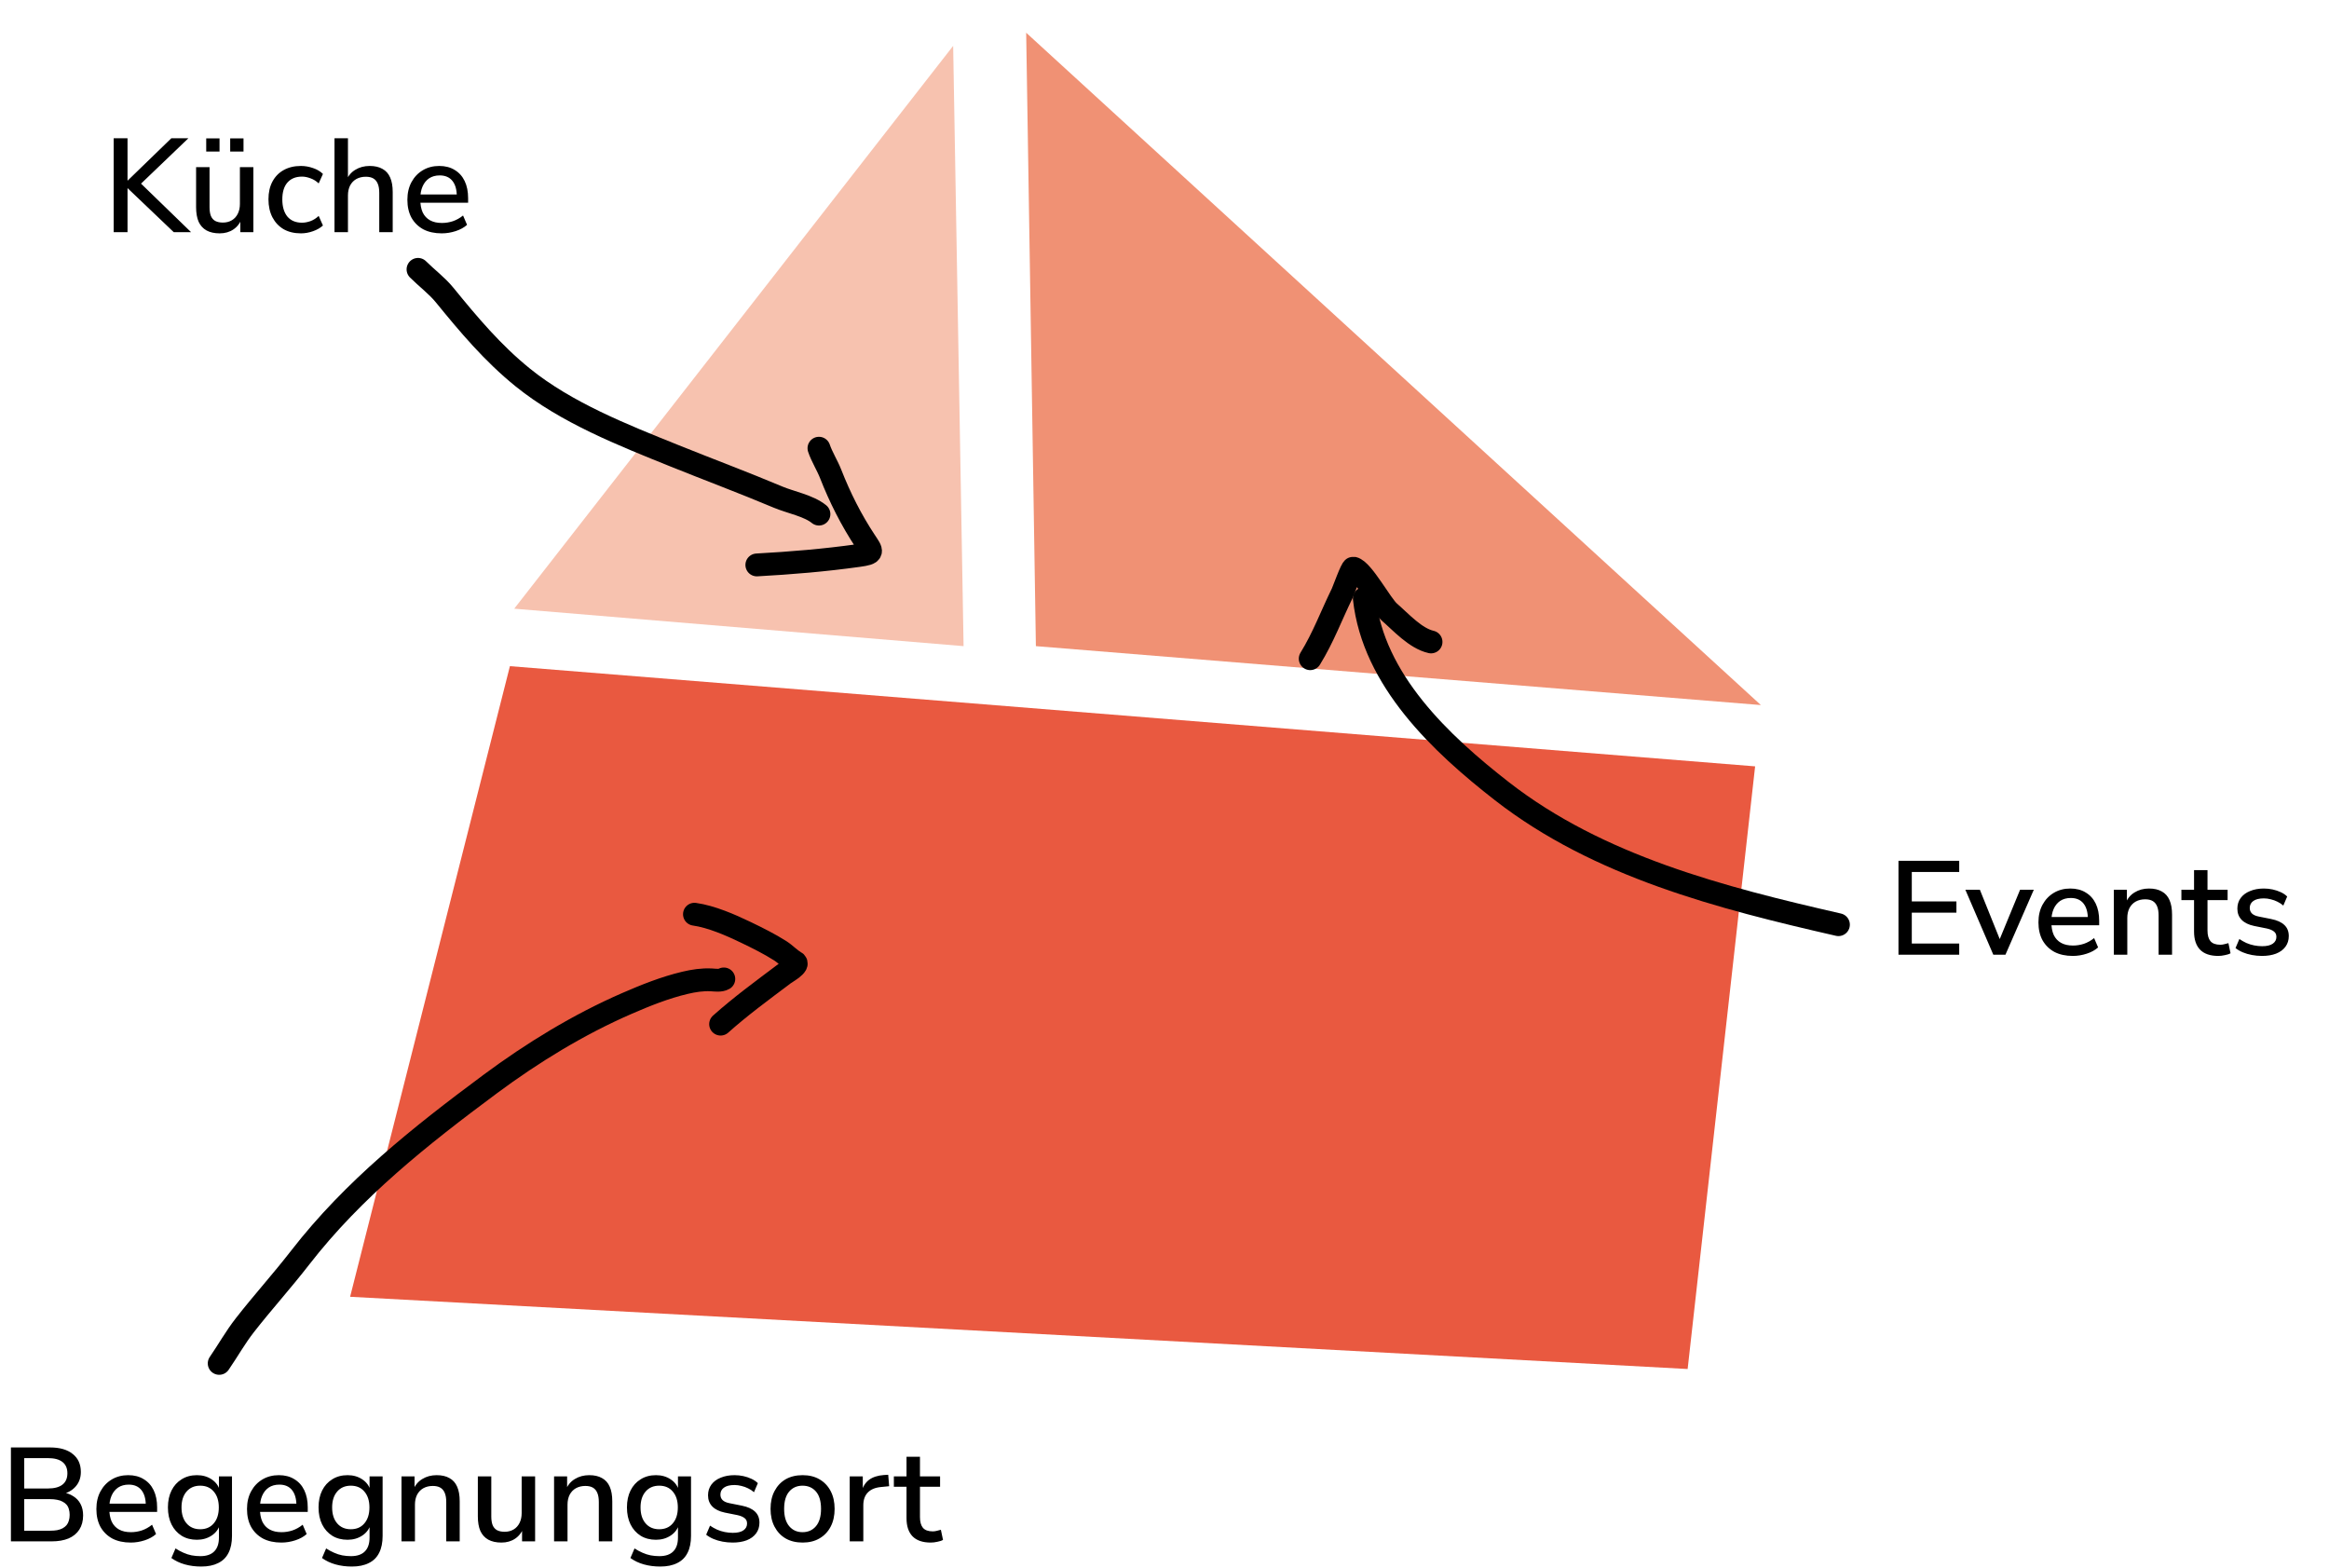
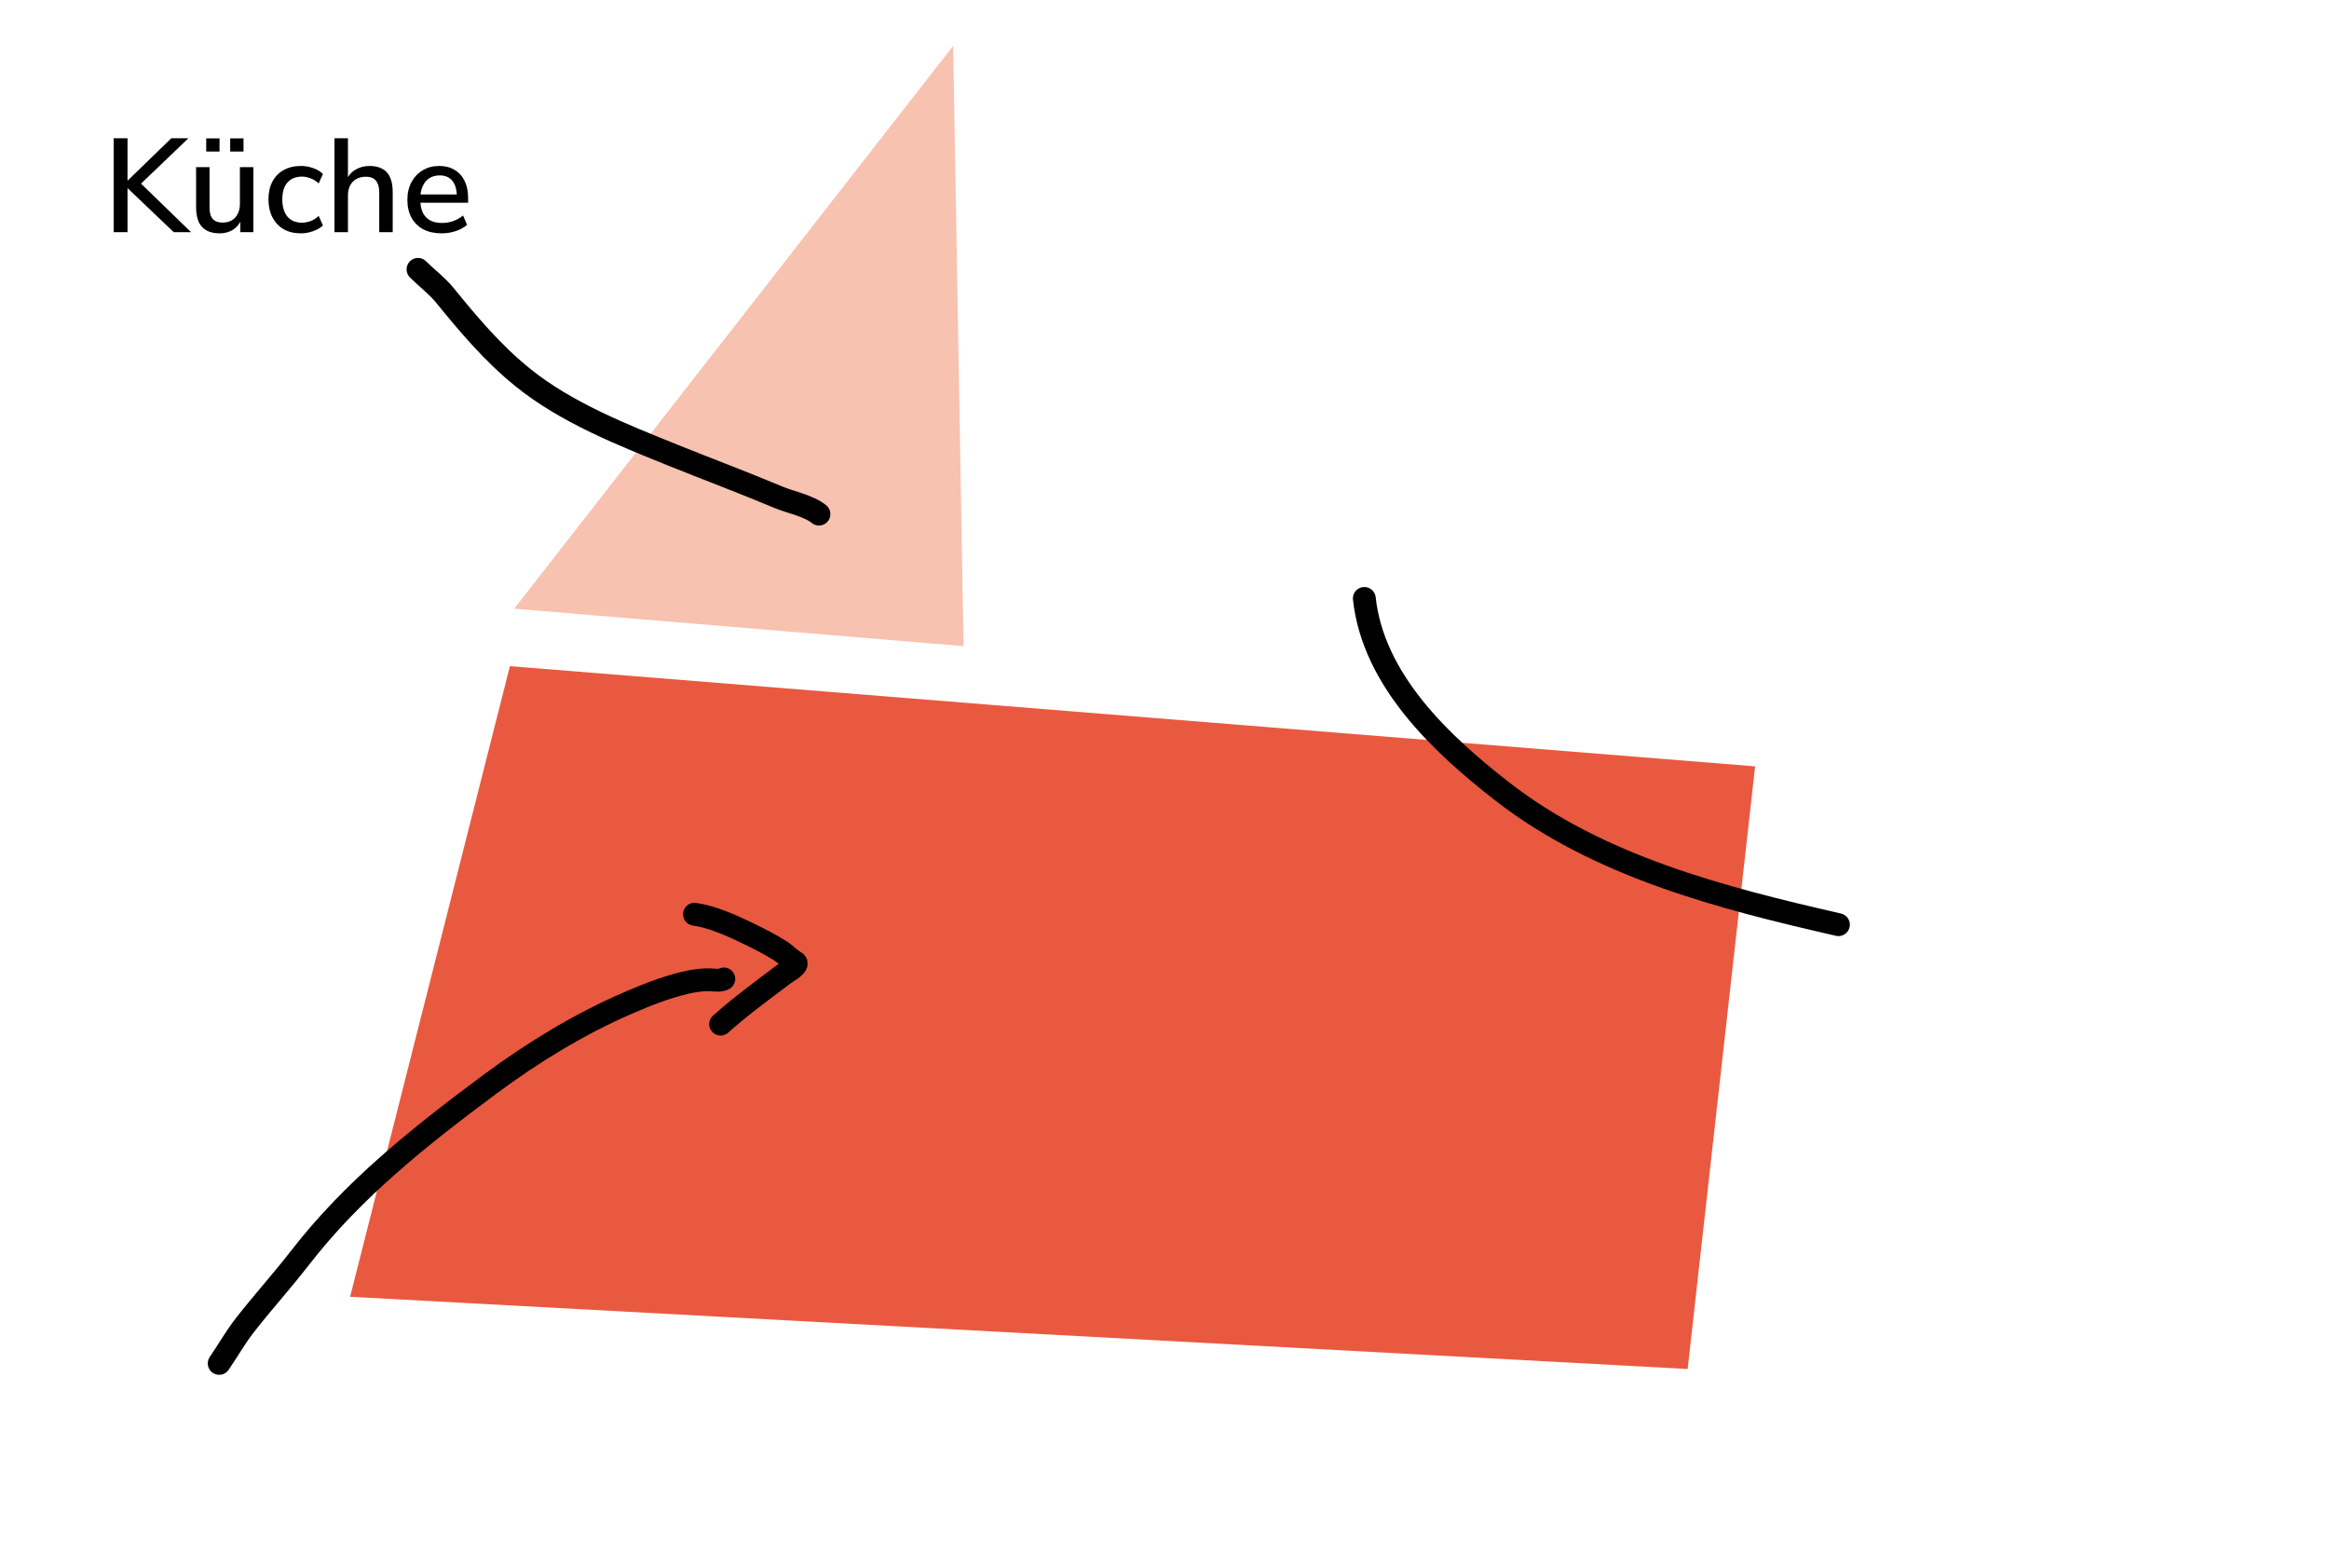
<svg xmlns="http://www.w3.org/2000/svg" width="612" height="412" viewBox="0 0 612 412" fill="none">
-   <path d="M250.465 12.053L135.121 159.936L253.204 169.776L250.465 12.053Z" fill="#F7C2AF" />
+   <path d="M250.465 12.053L135.121 159.936L253.204 169.776L250.465 12.053" fill="#F7C2AF" />
  <path d="M91.999 340.734L133.993 175.037L461.199 201.364L443.468 359.713L91.999 340.734Z" fill="#E95940" />
-   <path d="M269.652 8.6L272.204 169.776L462.709 185.257L269.652 8.6Z" fill="#F09174" />
-   <path d="M2.87 405V380.325H13.16C15.727 380.325 17.71 380.897 19.11 382.04C20.533 383.16 21.245 384.735 21.245 386.765C21.245 388.258 20.802 389.518 19.915 390.545C19.028 391.572 17.827 392.26 16.31 392.61V392.085C17.453 392.248 18.433 392.598 19.25 393.135C20.09 393.648 20.732 394.337 21.175 395.2C21.618 396.04 21.84 397.032 21.84 398.175C21.84 399.622 21.513 400.858 20.86 401.885C20.207 402.912 19.262 403.693 18.025 404.23C16.788 404.743 15.307 405 13.58 405H2.87ZM6.37 402.2H13.16C13.86 402.2 14.478 402.153 15.015 402.06C15.575 401.943 16.053 401.78 16.45 401.57C16.87 401.337 17.22 401.057 17.5 400.73C17.78 400.38 17.978 399.983 18.095 399.54C18.235 399.097 18.305 398.595 18.305 398.035C18.305 397.475 18.235 396.973 18.095 396.53C17.978 396.087 17.78 395.702 17.5 395.375C17.22 395.048 16.87 394.78 16.45 394.57C16.053 394.337 15.575 394.173 15.015 394.08C14.478 393.963 13.86 393.905 13.16 393.905H6.37V402.2ZM6.37 391.105H12.6C14.28 391.105 15.552 390.767 16.415 390.09C17.278 389.413 17.71 388.422 17.71 387.115C17.71 385.808 17.278 384.817 16.415 384.14C15.552 383.463 14.28 383.125 12.6 383.125H6.37V391.105ZM34.357 405.315C32.491 405.315 30.881 404.965 29.527 404.265C28.197 403.542 27.159 402.527 26.412 401.22C25.689 399.89 25.327 398.315 25.327 396.495C25.327 394.722 25.689 393.17 26.412 391.84C27.136 390.51 28.127 389.472 29.387 388.725C30.647 387.978 32.082 387.605 33.692 387.605C35.279 387.605 36.632 387.955 37.752 388.655C38.896 389.332 39.771 390.3 40.377 391.56C40.984 392.82 41.287 394.325 41.287 396.075V397.265H28.127V395.095H38.907L38.312 395.585C38.312 393.835 37.927 392.482 37.157 391.525C36.387 390.568 35.279 390.09 33.832 390.09C32.736 390.09 31.802 390.347 31.032 390.86C30.286 391.373 29.714 392.085 29.317 392.995C28.921 393.905 28.722 394.967 28.722 396.18V396.39C28.722 397.743 28.932 398.887 29.352 399.82C29.796 400.73 30.437 401.418 31.277 401.885C32.117 402.352 33.156 402.585 34.392 402.585C35.372 402.585 36.329 402.433 37.262 402.13C38.219 401.803 39.117 401.302 39.957 400.625L41.007 403.075C40.237 403.775 39.246 404.323 38.032 404.72C36.819 405.117 35.594 405.315 34.357 405.315ZM52.876 411.615C51.336 411.615 49.901 411.428 48.571 411.055C47.241 410.682 46.063 410.122 45.036 409.375L46.121 406.855C46.798 407.298 47.486 407.672 48.186 407.975C48.91 408.302 49.633 408.535 50.356 408.675C51.103 408.815 51.861 408.885 52.631 408.885C54.265 408.885 55.49 408.465 56.306 407.625C57.123 406.808 57.531 405.595 57.531 403.985V400.415H57.846C57.496 401.698 56.761 402.713 55.641 403.46C54.521 404.207 53.226 404.58 51.756 404.58C50.216 404.58 48.875 404.23 47.731 403.53C46.588 402.807 45.701 401.815 45.071 400.555C44.441 399.272 44.126 397.778 44.126 396.075C44.126 394.372 44.441 392.89 45.071 391.63C45.701 390.37 46.588 389.39 47.731 388.69C48.875 387.967 50.216 387.605 51.756 387.605C53.25 387.605 54.545 387.978 55.641 388.725C56.761 389.472 57.485 390.487 57.811 391.77H57.531V387.92H60.961V403.565C60.961 405.338 60.658 406.82 60.051 408.01C59.445 409.223 58.535 410.122 57.321 410.705C56.131 411.312 54.65 411.615 52.876 411.615ZM52.596 401.815C54.113 401.815 55.303 401.302 56.166 400.275C57.053 399.248 57.496 397.848 57.496 396.075C57.496 394.325 57.053 392.937 56.166 391.91C55.303 390.883 54.113 390.37 52.596 390.37C51.103 390.37 49.913 390.883 49.026 391.91C48.14 392.937 47.696 394.325 47.696 396.075C47.696 397.848 48.14 399.248 49.026 400.275C49.913 401.302 51.103 401.815 52.596 401.815ZM73.938 405.315C72.071 405.315 70.461 404.965 69.108 404.265C67.778 403.542 66.739 402.527 65.993 401.22C65.269 399.89 64.907 398.315 64.907 396.495C64.907 394.722 65.269 393.17 65.993 391.84C66.716 390.51 67.707 389.472 68.968 388.725C70.228 387.978 71.662 387.605 73.272 387.605C74.859 387.605 76.213 387.955 77.332 388.655C78.476 389.332 79.351 390.3 79.957 391.56C80.564 392.82 80.868 394.325 80.868 396.075V397.265H67.707V395.095H78.487L77.892 395.585C77.892 393.835 77.507 392.482 76.737 391.525C75.968 390.568 74.859 390.09 73.412 390.09C72.316 390.09 71.382 390.347 70.612 390.86C69.866 391.373 69.294 392.085 68.897 392.995C68.501 393.905 68.302 394.967 68.302 396.18V396.39C68.302 397.743 68.513 398.887 68.933 399.82C69.376 400.73 70.017 401.418 70.858 401.885C71.698 402.352 72.736 402.585 73.972 402.585C74.953 402.585 75.909 402.433 76.843 402.13C77.799 401.803 78.698 401.302 79.537 400.625L80.588 403.075C79.817 403.775 78.826 404.323 77.612 404.72C76.399 405.117 75.174 405.315 73.938 405.315ZM92.456 411.615C90.916 411.615 89.481 411.428 88.151 411.055C86.821 410.682 85.643 410.122 84.616 409.375L85.701 406.855C86.378 407.298 87.066 407.672 87.766 407.975C88.49 408.302 89.213 408.535 89.936 408.675C90.683 408.815 91.441 408.885 92.211 408.885C93.845 408.885 95.07 408.465 95.886 407.625C96.703 406.808 97.111 405.595 97.111 403.985V400.415H97.426C97.076 401.698 96.341 402.713 95.221 403.46C94.101 404.207 92.806 404.58 91.336 404.58C89.796 404.58 88.455 404.23 87.311 403.53C86.168 402.807 85.281 401.815 84.651 400.555C84.021 399.272 83.706 397.778 83.706 396.075C83.706 394.372 84.021 392.89 84.651 391.63C85.281 390.37 86.168 389.39 87.311 388.69C88.455 387.967 89.796 387.605 91.336 387.605C92.83 387.605 94.125 387.978 95.221 388.725C96.341 389.472 97.065 390.487 97.391 391.77H97.111V387.92H100.541V403.565C100.541 405.338 100.238 406.82 99.631 408.01C99.025 409.223 98.115 410.122 96.901 410.705C95.711 411.312 94.23 411.615 92.456 411.615ZM92.176 401.815C93.693 401.815 94.883 401.302 95.746 400.275C96.633 399.248 97.076 397.848 97.076 396.075C97.076 394.325 96.633 392.937 95.746 391.91C94.883 390.883 93.693 390.37 92.176 390.37C90.683 390.37 89.493 390.883 88.606 391.91C87.72 392.937 87.276 394.325 87.276 396.075C87.276 397.848 87.72 399.248 88.606 400.275C89.493 401.302 90.683 401.815 92.176 401.815ZM105.503 405V387.92H108.933V391.56H108.548C109.061 390.253 109.866 389.273 110.963 388.62C112.059 387.943 113.319 387.605 114.743 387.605C116.096 387.605 117.216 387.862 118.103 388.375C119.013 388.865 119.689 389.623 120.133 390.65C120.576 391.653 120.798 392.925 120.798 394.465V405H117.263V394.675C117.263 393.695 117.134 392.902 116.878 392.295C116.621 391.665 116.236 391.198 115.723 390.895C115.209 390.592 114.544 390.44 113.728 390.44C112.794 390.44 111.966 390.638 111.243 391.035C110.543 391.432 109.994 392.003 109.598 392.75C109.224 393.497 109.038 394.36 109.038 395.34V405H105.503ZM131.759 405.315C130.382 405.315 129.227 405.058 128.294 404.545C127.384 404.032 126.695 403.273 126.229 402.27C125.785 401.243 125.564 399.96 125.564 398.42V387.92H129.099V398.455C129.099 399.365 129.215 400.123 129.449 400.73C129.705 401.337 130.09 401.78 130.604 402.06C131.14 402.34 131.805 402.48 132.599 402.48C133.485 402.48 134.267 402.282 134.944 401.885C135.62 401.488 136.145 400.917 136.519 400.17C136.892 399.423 137.079 398.56 137.079 397.58V387.92H140.614V405H137.184V401.255H137.639C137.172 402.562 136.425 403.565 135.399 404.265C134.372 404.965 133.159 405.315 131.759 405.315ZM145.595 405V387.92H149.025V391.56H148.64C149.154 390.253 149.959 389.273 151.055 388.62C152.152 387.943 153.412 387.605 154.835 387.605C156.189 387.605 157.309 387.862 158.195 388.375C159.105 388.865 159.782 389.623 160.225 390.65C160.669 391.653 160.89 392.925 160.89 394.465V405H157.355V394.675C157.355 393.695 157.227 392.902 156.97 392.295C156.714 391.665 156.329 391.198 155.815 390.895C155.302 390.592 154.637 390.44 153.82 390.44C152.887 390.44 152.059 390.638 151.335 391.035C150.635 391.432 150.087 392.003 149.69 392.75C149.317 393.497 149.13 394.36 149.13 395.34V405H145.595ZM173.496 411.615C171.956 411.615 170.521 411.428 169.191 411.055C167.861 410.682 166.683 410.122 165.656 409.375L166.741 406.855C167.418 407.298 168.106 407.672 168.806 407.975C169.53 408.302 170.253 408.535 170.976 408.675C171.723 408.815 172.481 408.885 173.251 408.885C174.885 408.885 176.11 408.465 176.926 407.625C177.743 406.808 178.151 405.595 178.151 403.985V400.415H178.466C178.116 401.698 177.381 402.713 176.261 403.46C175.141 404.207 173.846 404.58 172.376 404.58C170.836 404.58 169.495 404.23 168.351 403.53C167.208 402.807 166.321 401.815 165.691 400.555C165.061 399.272 164.746 397.778 164.746 396.075C164.746 394.372 165.061 392.89 165.691 391.63C166.321 390.37 167.208 389.39 168.351 388.69C169.495 387.967 170.836 387.605 172.376 387.605C173.87 387.605 175.165 387.978 176.261 388.725C177.381 389.472 178.105 390.487 178.431 391.77H178.151V387.92H181.581V403.565C181.581 405.338 181.278 406.82 180.671 408.01C180.065 409.223 179.155 410.122 177.941 410.705C176.751 411.312 175.27 411.615 173.496 411.615ZM173.216 401.815C174.733 401.815 175.923 401.302 176.786 400.275C177.673 399.248 178.116 397.848 178.116 396.075C178.116 394.325 177.673 392.937 176.786 391.91C175.923 390.883 174.733 390.37 173.216 390.37C171.723 390.37 170.533 390.883 169.646 391.91C168.76 392.937 168.316 394.325 168.316 396.075C168.316 397.848 168.76 399.248 169.646 400.275C170.533 401.302 171.723 401.815 173.216 401.815ZM192.528 405.315C191.618 405.315 190.731 405.233 189.868 405.07C189.004 404.907 188.211 404.673 187.488 404.37C186.764 404.067 186.123 403.693 185.563 403.25L186.578 400.87C187.161 401.267 187.779 401.617 188.433 401.92C189.086 402.2 189.763 402.41 190.463 402.55C191.186 402.69 191.886 402.76 192.563 402.76C193.799 402.76 194.733 402.538 195.363 402.095C195.993 401.652 196.308 401.057 196.308 400.31C196.308 399.703 196.098 399.237 195.678 398.91C195.258 398.56 194.628 398.292 193.788 398.105L190.463 397.44C189.016 397.137 187.919 396.6 187.173 395.83C186.426 395.06 186.053 394.08 186.053 392.89C186.053 391.817 186.344 390.883 186.928 390.09C187.511 389.297 188.328 388.69 189.378 388.27C190.428 387.827 191.641 387.605 193.018 387.605C193.811 387.605 194.581 387.687 195.328 387.85C196.074 388.013 196.774 388.247 197.428 388.55C198.104 388.853 198.676 389.238 199.143 389.705L198.128 392.085C197.684 391.688 197.171 391.35 196.588 391.07C196.028 390.79 195.444 390.58 194.838 390.44C194.231 390.277 193.624 390.195 193.018 390.195C191.781 390.195 190.848 390.428 190.218 390.895C189.611 391.338 189.308 391.945 189.308 392.715C189.308 393.298 189.494 393.777 189.868 394.15C190.241 394.523 190.824 394.792 191.618 394.955L194.943 395.62C196.459 395.923 197.603 396.437 198.373 397.16C199.166 397.883 199.563 398.863 199.563 400.1C199.563 401.173 199.271 402.107 198.688 402.9C198.104 403.693 197.276 404.3 196.203 404.72C195.153 405.117 193.928 405.315 192.528 405.315ZM210.916 405.315C209.189 405.315 207.696 404.953 206.436 404.23C205.199 403.507 204.231 402.48 203.531 401.15C202.831 399.82 202.481 398.257 202.481 396.46C202.481 394.64 202.831 393.077 203.531 391.77C204.231 390.44 205.199 389.413 206.436 388.69C207.696 387.967 209.189 387.605 210.916 387.605C212.619 387.605 214.089 387.967 215.326 388.69C216.586 389.413 217.566 390.44 218.266 391.77C218.966 393.1 219.316 394.663 219.316 396.46C219.316 398.257 218.966 399.82 218.266 401.15C217.566 402.48 216.586 403.507 215.326 404.23C214.089 404.953 212.619 405.315 210.916 405.315ZM210.881 402.585C212.351 402.585 213.529 402.06 214.416 401.01C215.302 399.96 215.746 398.443 215.746 396.46C215.746 394.453 215.302 392.937 214.416 391.91C213.529 390.883 212.351 390.37 210.881 390.37C209.434 390.37 208.267 390.883 207.381 391.91C206.494 392.937 206.051 394.453 206.051 396.46C206.051 398.443 206.494 399.96 207.381 401.01C208.267 402.06 209.434 402.585 210.881 402.585ZM223.286 405V387.92H226.716V392.015H226.366C226.739 390.615 227.404 389.553 228.361 388.83C229.341 388.107 230.636 387.687 232.246 387.57L233.401 387.5L233.646 390.51L231.511 390.72C229.994 390.86 228.839 391.338 228.046 392.155C227.252 392.972 226.856 394.092 226.856 395.515V405H223.286ZM244.579 405.315C242.456 405.315 240.858 404.767 239.784 403.67C238.734 402.573 238.209 400.987 238.209 398.91V390.65H234.884V387.92H238.209V382.775H241.744V387.92H247.029V390.65H241.744V398.63C241.744 399.867 242.001 400.8 242.514 401.43C243.051 402.06 243.914 402.375 245.104 402.375C245.454 402.375 245.804 402.328 246.154 402.235C246.528 402.142 246.889 402.048 247.239 401.955L247.799 404.615C247.449 404.825 246.959 404.988 246.329 405.105C245.723 405.245 245.139 405.315 244.579 405.315Z" fill="black" />
-   <path d="M498.87 250.859V226.184H514.83V229.124H502.37V236.859H514.095V239.799H502.37V247.919H514.83V250.859H498.87ZM523.793 250.859L516.443 233.779H520.258L525.963 247.954H524.983L530.828 233.779H534.433L526.978 250.859H523.793ZM544.679 251.174C542.812 251.174 541.202 250.824 539.849 250.124C538.519 249.401 537.48 248.386 536.734 247.079C536.01 245.749 535.649 244.174 535.649 242.354C535.649 240.581 536.01 239.029 536.734 237.699C537.457 236.369 538.449 235.331 539.709 234.584C540.969 233.838 542.404 233.464 544.014 233.464C545.6 233.464 546.954 233.814 548.074 234.514C549.217 235.191 550.092 236.159 550.699 237.419C551.305 238.679 551.609 240.184 551.609 241.934V243.124H538.449V240.954H549.229L548.634 241.444C548.634 239.694 548.249 238.341 547.479 237.384C546.709 236.428 545.6 235.949 544.154 235.949C543.057 235.949 542.124 236.206 541.354 236.719C540.607 237.233 540.035 237.944 539.639 238.854C539.242 239.764 539.044 240.826 539.044 242.039V242.249C539.044 243.603 539.254 244.746 539.674 245.679C540.117 246.589 540.759 247.278 541.599 247.744C542.439 248.211 543.477 248.444 544.714 248.444C545.694 248.444 546.65 248.293 547.584 247.989C548.54 247.663 549.439 247.161 550.279 246.484L551.329 248.934C550.559 249.634 549.567 250.183 548.354 250.579C547.14 250.976 545.915 251.174 544.679 251.174ZM555.463 250.859V233.779H558.893V237.419H558.508C559.021 236.113 559.826 235.133 560.923 234.479C562.019 233.803 563.279 233.464 564.703 233.464C566.056 233.464 567.176 233.721 568.063 234.234C568.973 234.724 569.649 235.483 570.093 236.509C570.536 237.513 570.758 238.784 570.758 240.324V250.859H567.223V240.534C567.223 239.554 567.094 238.761 566.838 238.154C566.581 237.524 566.196 237.058 565.683 236.754C565.169 236.451 564.504 236.299 563.688 236.299C562.754 236.299 561.926 236.498 561.203 236.894C560.503 237.291 559.954 237.863 559.558 238.609C559.184 239.356 558.998 240.219 558.998 241.199V250.859H555.463ZM582.909 251.174C580.785 251.174 579.187 250.626 578.114 249.529C577.064 248.433 576.539 246.846 576.539 244.769V236.509H573.214V233.779H576.539V228.634H580.074V233.779H585.359V236.509H580.074V244.489C580.074 245.726 580.33 246.659 580.844 247.289C581.38 247.919 582.244 248.234 583.434 248.234C583.784 248.234 584.134 248.188 584.484 248.094C584.857 248.001 585.219 247.908 585.569 247.814L586.129 250.474C585.779 250.684 585.289 250.848 584.659 250.964C584.052 251.104 583.469 251.174 582.909 251.174ZM594.397 251.174C593.487 251.174 592.6 251.093 591.737 250.929C590.873 250.766 590.08 250.533 589.357 250.229C588.633 249.926 587.992 249.553 587.432 249.109L588.447 246.729C589.03 247.126 589.648 247.476 590.302 247.779C590.955 248.059 591.632 248.269 592.332 248.409C593.055 248.549 593.755 248.619 594.432 248.619C595.668 248.619 596.602 248.398 597.232 247.954C597.862 247.511 598.177 246.916 598.177 246.169C598.177 245.563 597.967 245.096 597.547 244.769C597.127 244.419 596.497 244.151 595.657 243.964L592.332 243.299C590.885 242.996 589.788 242.459 589.042 241.689C588.295 240.919 587.922 239.939 587.922 238.749C587.922 237.676 588.213 236.743 588.797 235.949C589.38 235.156 590.197 234.549 591.247 234.129C592.297 233.686 593.51 233.464 594.887 233.464C595.68 233.464 596.45 233.546 597.197 233.709C597.943 233.873 598.643 234.106 599.297 234.409C599.973 234.713 600.545 235.098 601.012 235.564L599.997 237.944C599.553 237.548 599.04 237.209 598.457 236.929C597.897 236.649 597.313 236.439 596.707 236.299C596.1 236.136 595.493 236.054 594.887 236.054C593.65 236.054 592.717 236.288 592.087 236.754C591.48 237.198 591.177 237.804 591.177 238.574C591.177 239.158 591.363 239.636 591.737 240.009C592.11 240.383 592.693 240.651 593.487 240.814L596.812 241.479C598.328 241.783 599.472 242.296 600.242 243.019C601.035 243.743 601.432 244.723 601.432 245.959C601.432 247.033 601.14 247.966 600.557 248.759C599.973 249.553 599.145 250.159 598.072 250.579C597.022 250.976 595.797 251.174 594.397 251.174Z" fill="black" />
  <path d="M29.87 61V36.325H33.51V47.42H33.58L45.025 36.325H49.505L36.1 49.17L36.17 47.385L50.205 61H45.655L33.58 49.485H33.51V61H29.87ZM57.723 61.315C56.347 61.315 55.192 61.058 54.258 60.545C53.348 60.032 52.66 59.273 52.193 58.27C51.75 57.243 51.528 55.96 51.528 54.42V43.92H55.063V54.455C55.063 55.365 55.18 56.123 55.413 56.73C55.67 57.337 56.055 57.78 56.568 58.06C57.105 58.34 57.77 58.48 58.563 58.48C59.45 58.48 60.232 58.282 60.908 57.885C61.585 57.488 62.11 56.917 62.483 56.17C62.857 55.423 63.043 54.56 63.043 53.58V43.92H66.578V61H63.148V57.255H63.603C63.137 58.562 62.39 59.565 61.363 60.265C60.337 60.965 59.123 61.315 57.723 61.315ZM60.488 39.825V36.36H63.988V39.825H60.488ZM54.188 39.825V36.36H57.688V39.825H54.188ZM79.085 61.315C77.335 61.315 75.819 60.953 74.535 60.23C73.275 59.483 72.295 58.445 71.595 57.115C70.895 55.762 70.545 54.175 70.545 52.355C70.545 50.558 70.895 49.007 71.595 47.7C72.295 46.393 73.275 45.39 74.535 44.69C75.819 43.967 77.335 43.605 79.085 43.605C80.159 43.605 81.22 43.792 82.27 44.165C83.32 44.515 84.183 45.028 84.86 45.705L83.74 48.19C83.11 47.583 82.398 47.14 81.605 46.86C80.812 46.557 80.065 46.405 79.365 46.405C77.709 46.405 76.425 46.93 75.515 47.98C74.629 49.007 74.185 50.477 74.185 52.39C74.185 54.303 74.629 55.808 75.515 56.905C76.425 57.978 77.709 58.515 79.365 58.515C80.065 58.515 80.812 58.375 81.605 58.095C82.398 57.792 83.11 57.337 83.74 56.73L84.86 59.25C84.183 59.88 83.308 60.382 82.235 60.755C81.185 61.128 80.135 61.315 79.085 61.315ZM87.898 61V36.325H91.433V47.56H90.943C91.456 46.253 92.261 45.273 93.358 44.62C94.455 43.943 95.715 43.605 97.138 43.605C98.491 43.605 99.611 43.862 100.498 44.375C101.408 44.865 102.085 45.623 102.528 46.65C102.971 47.653 103.193 48.925 103.193 50.465V61H99.658V50.675C99.658 49.695 99.53 48.902 99.273 48.295C99.016 47.665 98.631 47.198 98.118 46.895C97.605 46.592 96.94 46.44 96.123 46.44C95.19 46.44 94.361 46.638 93.638 47.035C92.938 47.432 92.39 48.003 91.993 48.75C91.62 49.497 91.433 50.36 91.433 51.34V61H87.898ZM116.079 61.315C114.212 61.315 112.602 60.965 111.249 60.265C109.919 59.542 108.881 58.527 108.134 57.22C107.411 55.89 107.049 54.315 107.049 52.495C107.049 50.722 107.411 49.17 108.134 47.84C108.857 46.51 109.849 45.472 111.109 44.725C112.369 43.978 113.804 43.605 115.414 43.605C117.001 43.605 118.354 43.955 119.474 44.655C120.617 45.332 121.492 46.3 122.099 47.56C122.706 48.82 123.009 50.325 123.009 52.075V53.265H109.849V51.095H120.629L120.034 51.585C120.034 49.835 119.649 48.482 118.879 47.525C118.109 46.568 117.001 46.09 115.554 46.09C114.457 46.09 113.524 46.347 112.754 46.86C112.007 47.373 111.436 48.085 111.039 48.995C110.642 49.905 110.444 50.967 110.444 52.18V52.39C110.444 53.743 110.654 54.887 111.074 55.82C111.517 56.73 112.159 57.418 112.999 57.885C113.839 58.352 114.877 58.585 116.114 58.585C117.094 58.585 118.051 58.433 118.984 58.13C119.941 57.803 120.839 57.302 121.679 56.625L122.729 59.075C121.959 59.775 120.967 60.323 119.754 60.72C118.541 61.117 117.316 61.315 116.079 61.315Z" fill="black" />
  <path d="M358.508 157.243C360.847 178.703 378.63 195.417 394.691 207.916C420.047 227.648 452.305 235.924 483.092 242.96" stroke="black" stroke-width="6" stroke-linecap="round" stroke-linejoin="round" />
-   <path d="M344.289 173.075C347.758 167.447 349.826 161.75 352.687 155.913C353.01 155.254 355.184 149.18 355.617 149.279C358.084 149.843 362.94 158.964 365.057 160.801C368.16 163.493 371.92 167.729 376.039 168.67" stroke="black" stroke-width="6" stroke-linecap="round" stroke-linejoin="round" />
  <path d="M190.2 257.219C189.316 257.743 187.912 257.518 186.947 257.466C184.568 257.338 182.283 257.698 179.968 258.246C174.727 259.489 169.655 261.52 164.72 263.667C152.051 269.179 139.945 276.575 128.799 284.85C110.51 298.428 92.891 312.368 78.846 330.484C74.161 336.528 69.029 342.197 64.332 348.215C61.82 351.433 59.888 354.915 57.598 358.234" stroke="black" stroke-width="6" stroke-linecap="round" stroke-linejoin="round" />
  <path d="M189.357 269.092C194.633 264.379 200.319 260.224 205.967 255.975C206.676 255.441 210.254 253.476 208.951 252.766C207.56 252.007 206.418 250.703 205.067 249.843C202.174 248.001 199.047 246.453 195.963 244.966C191.99 243.05 186.926 240.844 182.485 240.216" stroke="black" stroke-width="6" stroke-linecap="round" stroke-linejoin="round" />
  <path d="M215.2 135.082C212.501 132.873 207.675 131.974 204.483 130.63C195.442 126.823 186.289 123.414 177.196 119.748C163.704 114.307 148.82 108.444 137.378 99.193C129.475 92.803 123.204 85.343 116.823 77.512C114.823 75.057 112.106 73.041 109.843 70.779" stroke="black" stroke-width="6" stroke-linecap="round" stroke-linejoin="round" />
-   <path d="M198.877 148.437C207.827 147.943 216.712 147.212 225.588 145.963C229.721 145.382 229.248 145.041 227.346 142.171C223.692 136.655 220.688 130.688 218.278 124.529C217.389 122.257 215.947 120.009 215.2 117.769" stroke="black" stroke-width="6" stroke-linecap="round" stroke-linejoin="round" />
</svg>